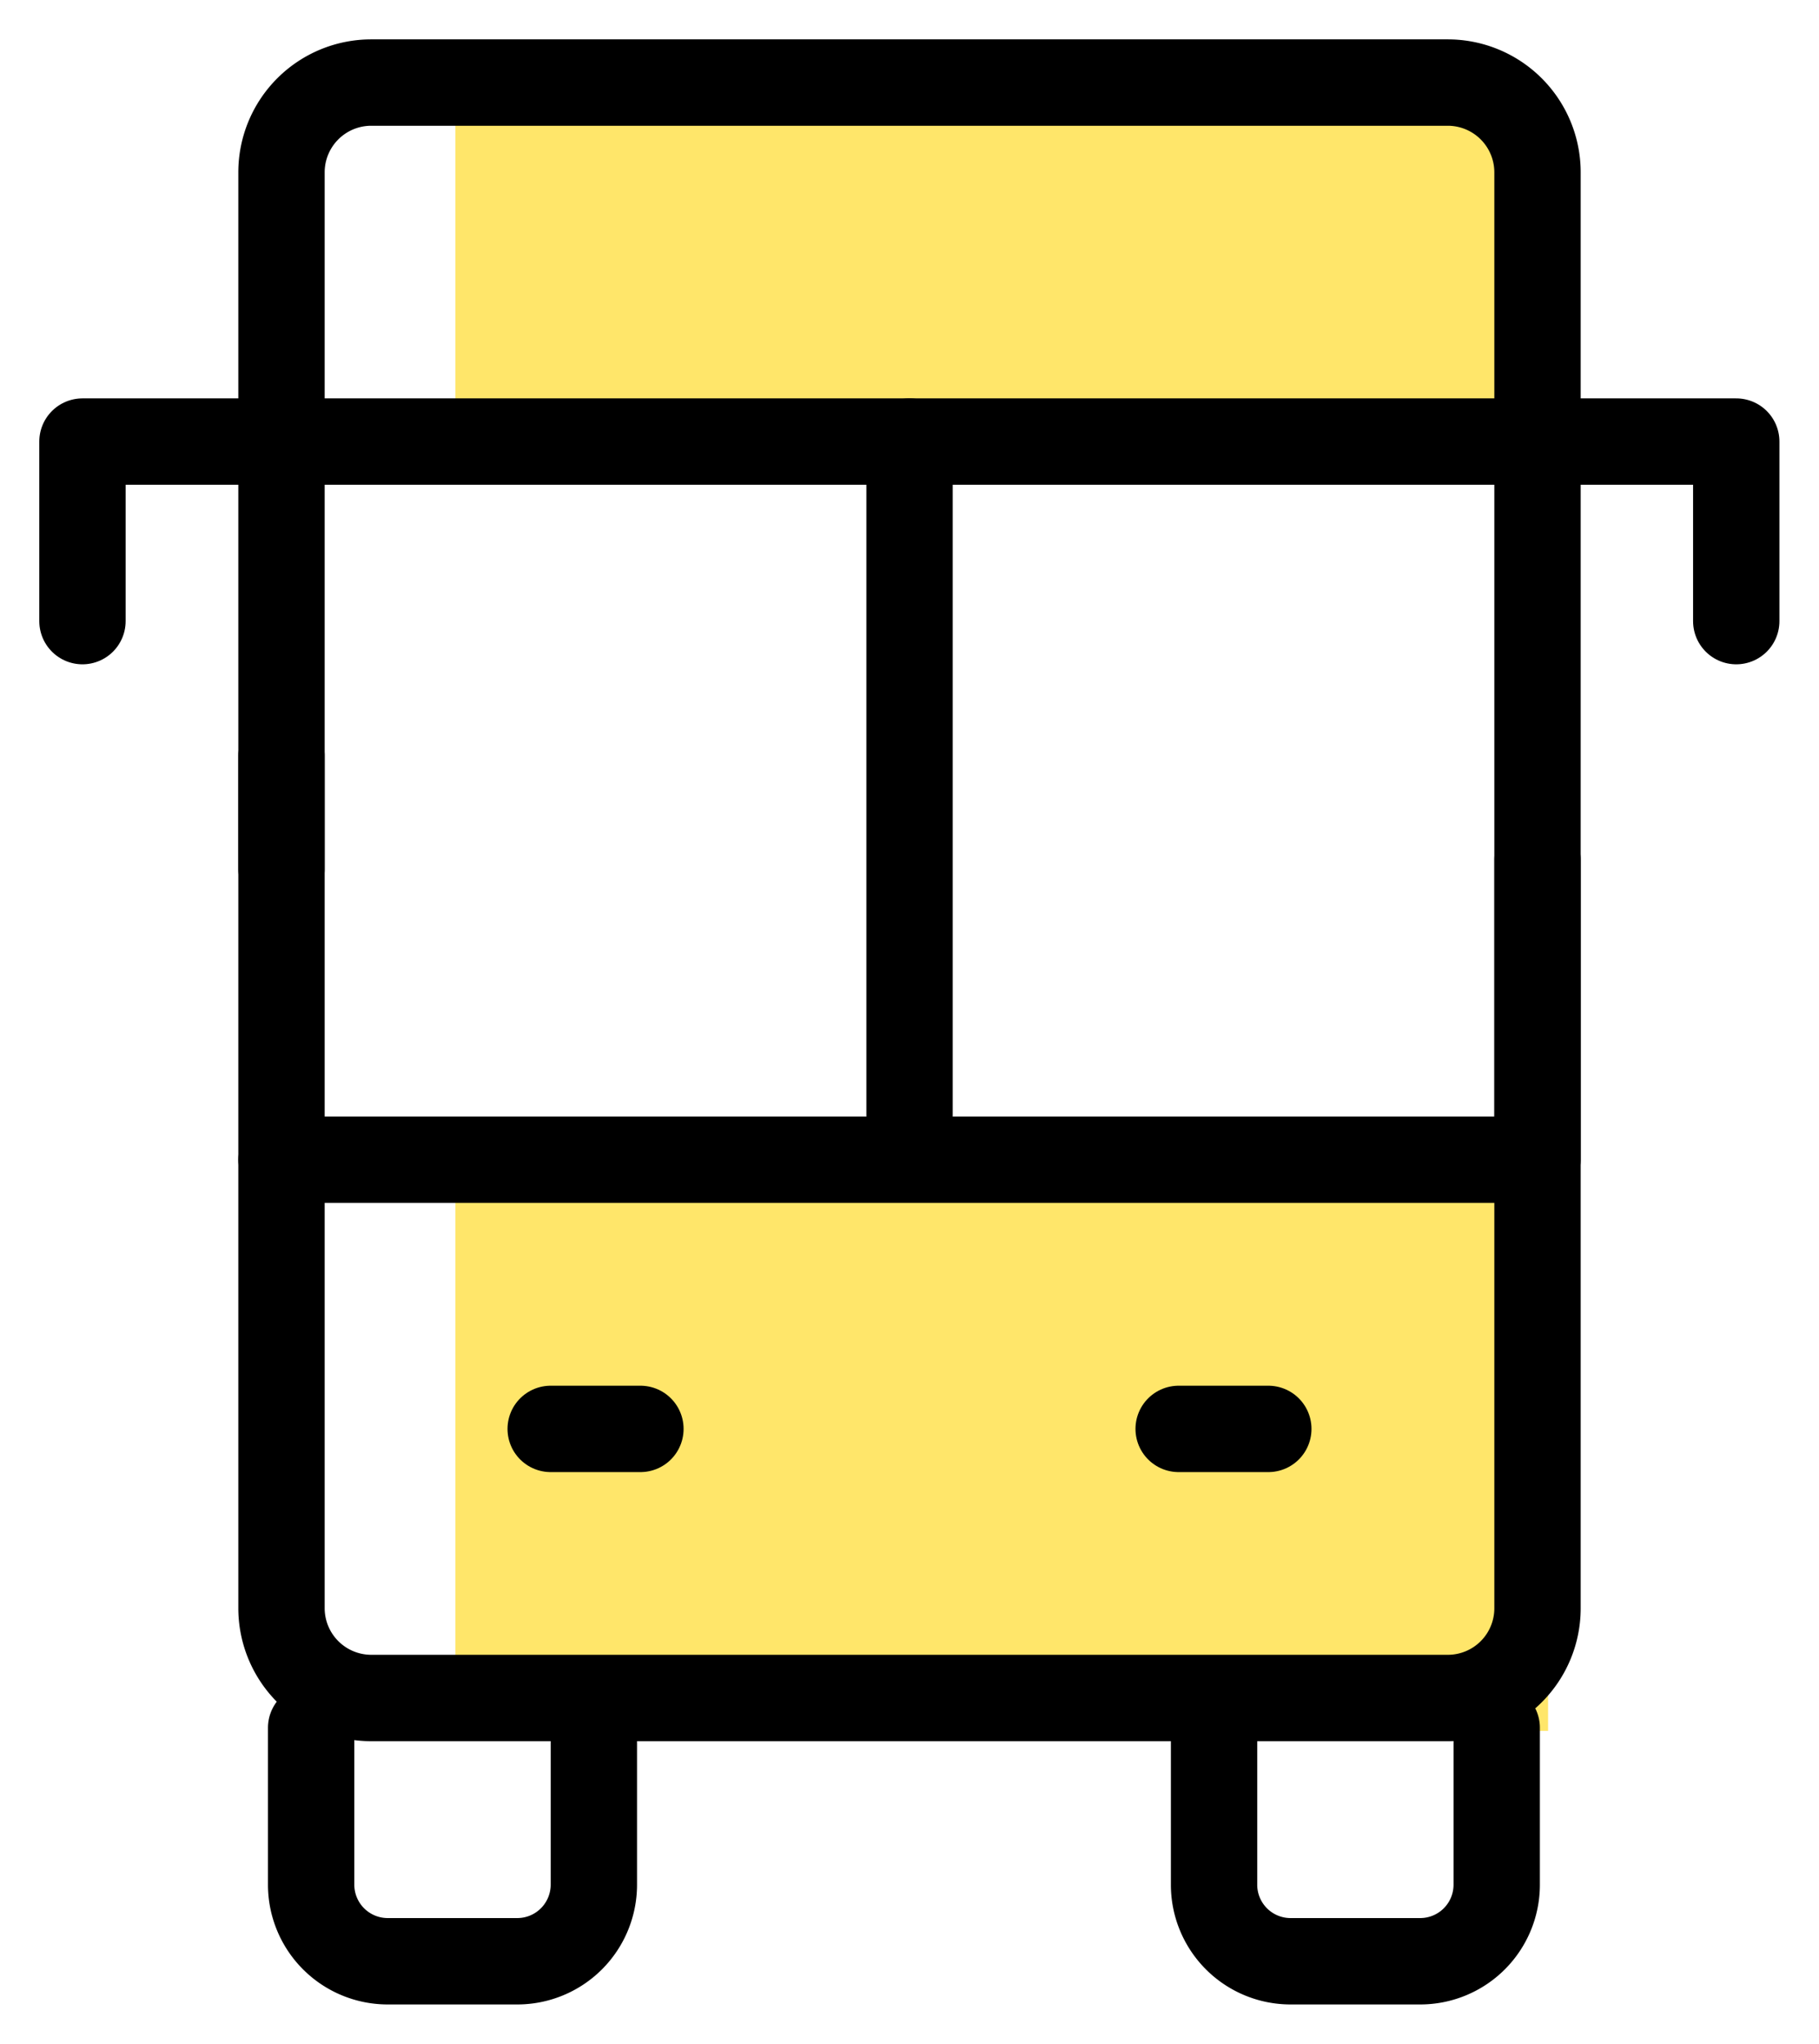
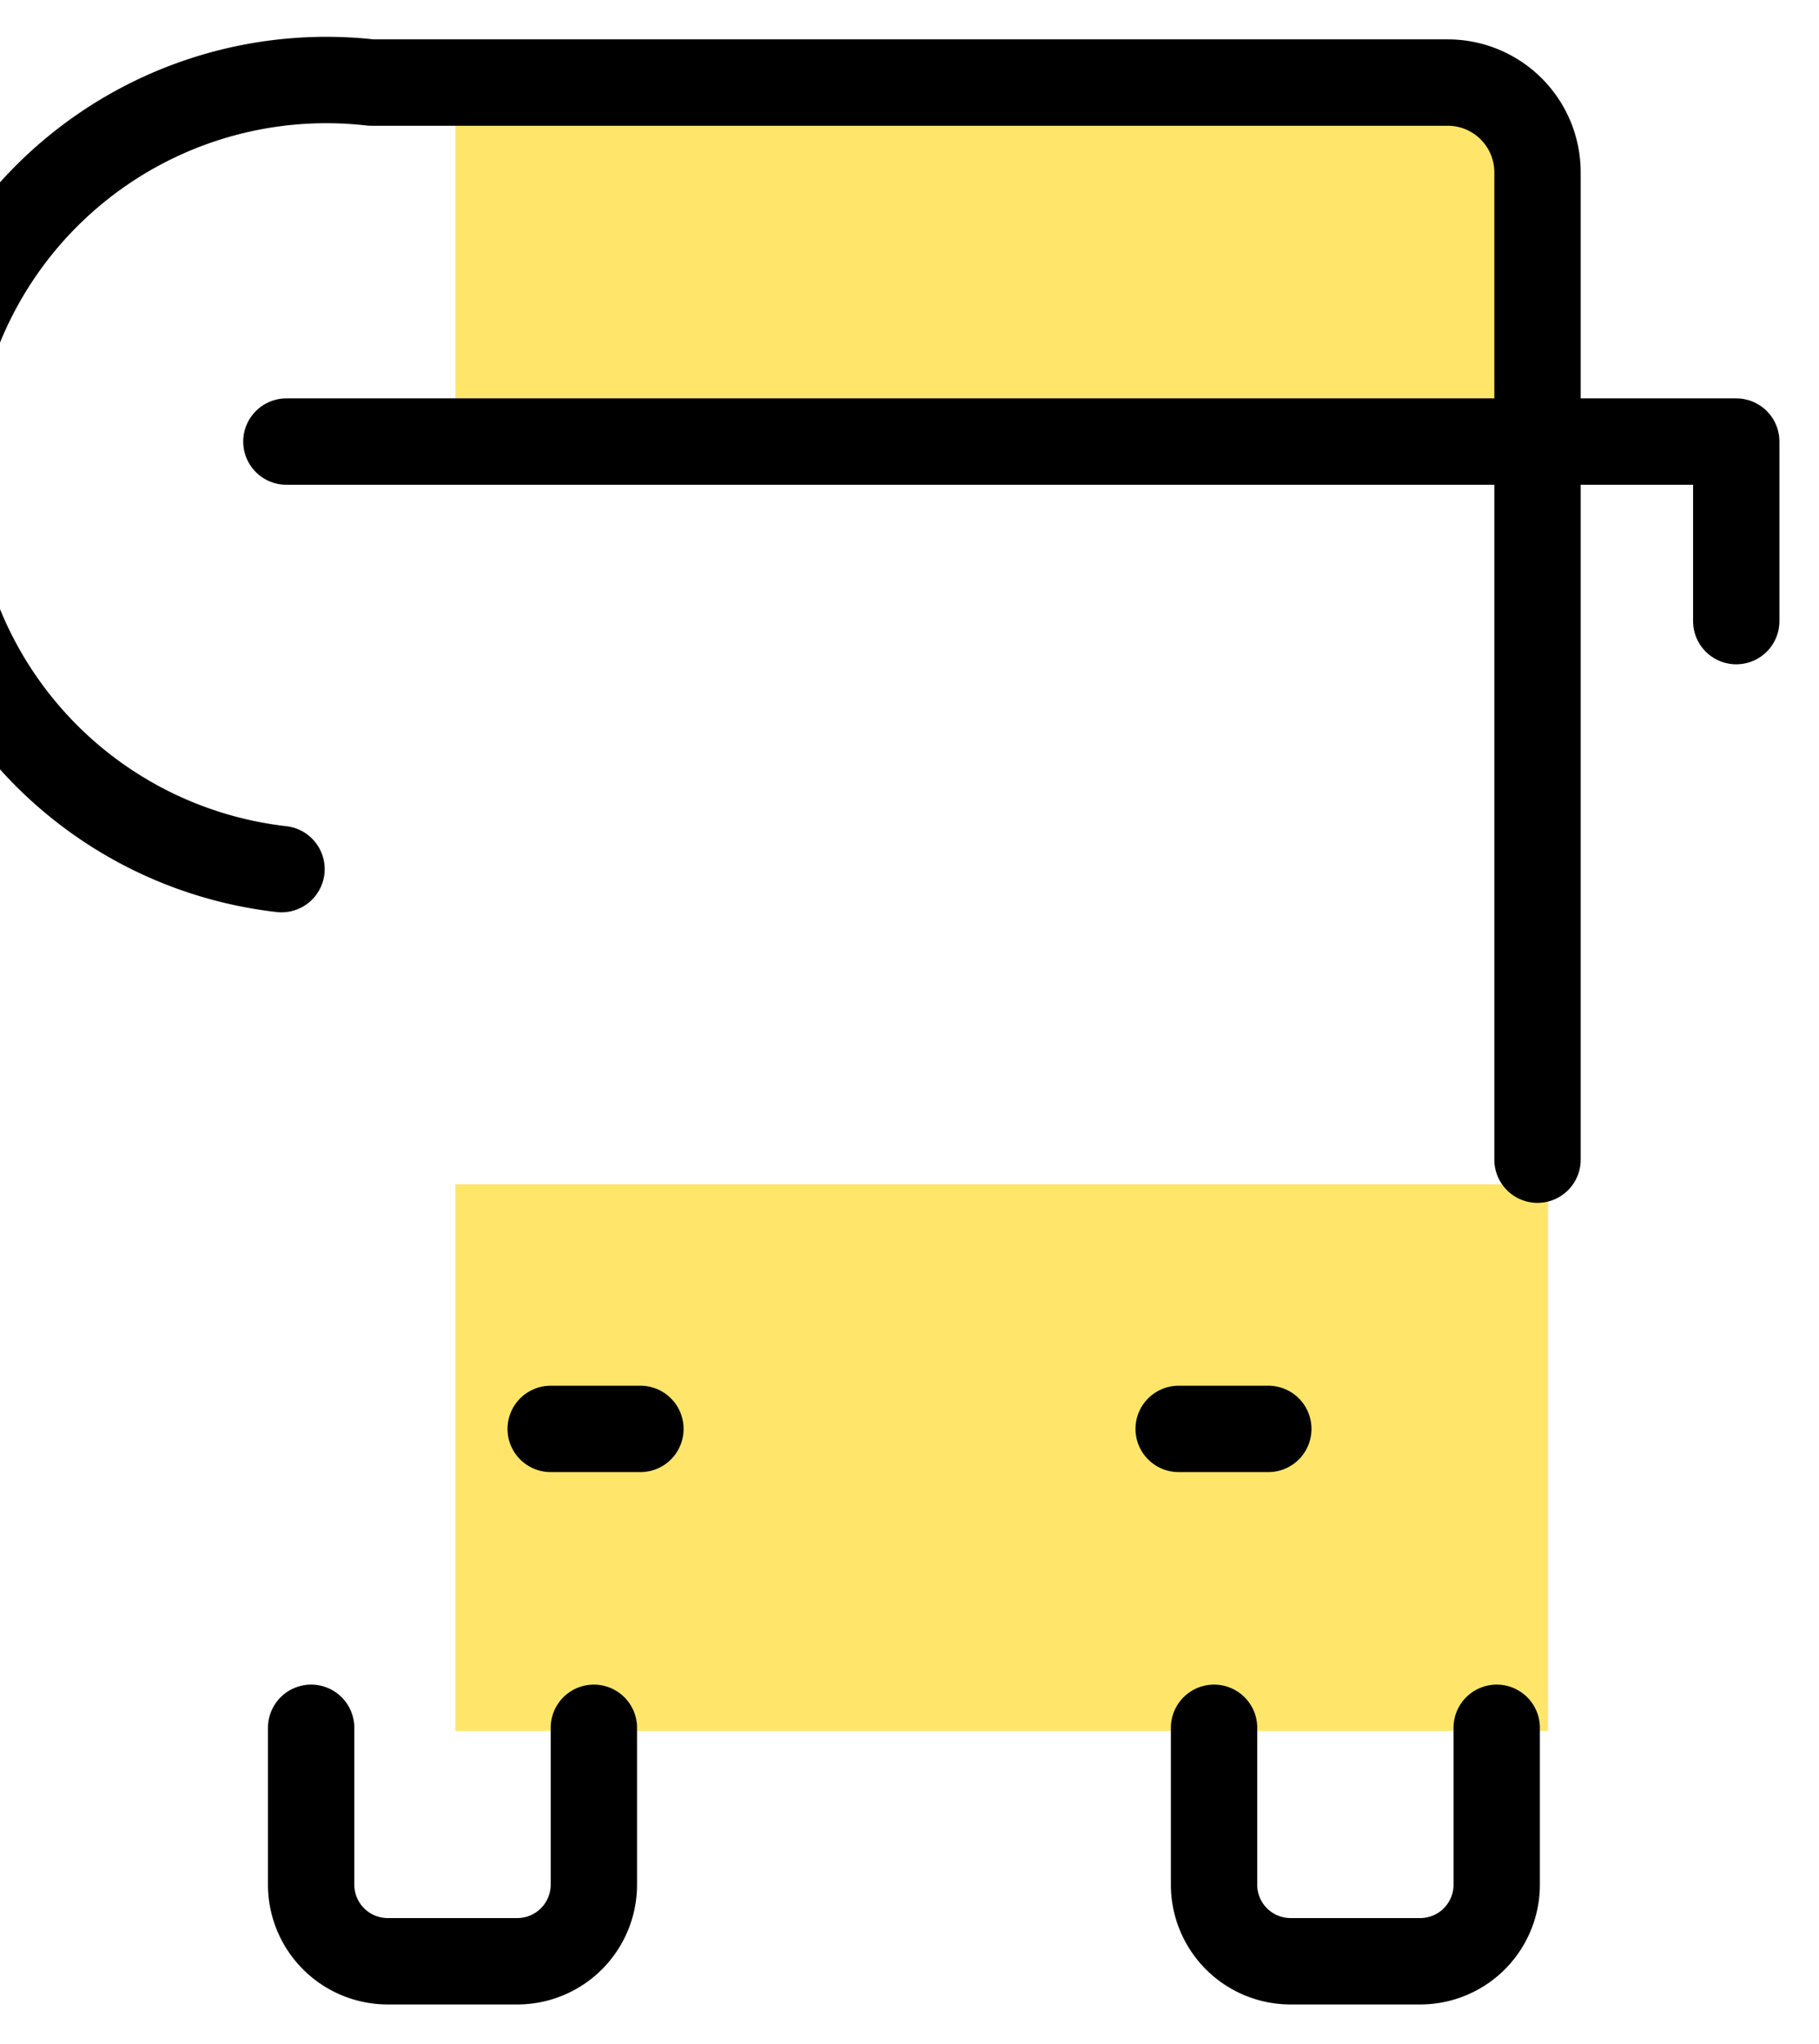
<svg xmlns="http://www.w3.org/2000/svg" width="25.279" height="28.39" viewBox="0 0 25.279 28.39">
  <defs>
    <clipPath id="clip-path">
      <rect id="長方形_3446" data-name="長方形 3446" width="25.279" height="28.39" fill="none" stroke="#000" stroke-width="1.2" />
    </clipPath>
  </defs>
  <g id="グループ_2077" data-name="グループ 2077" transform="translate(-832.106 -2632)">
    <rect id="長方形_3504" data-name="長方形 3504" width="15.186" height="7.593" transform="translate(838.434 2648.451)" fill="#ffe66a" />
    <rect id="長方形_3505" data-name="長方形 3505" width="15.186" height="5.062" transform="translate(838.434 2633.266)" fill="#ffe66a" />
    <g id="グループ_2047" data-name="グループ 2047" transform="translate(832.106 2632)">
      <line id="線_1183" data-name="線 1183" x2="1.247" transform="translate(7.653 19.849)" fill="none" stroke="#000" stroke-linecap="round" stroke-linejoin="round" stroke-width="1.2" />
      <line id="線_1184" data-name="線 1184" x2="1.246" transform="translate(16.38 19.849)" fill="none" stroke="#000" stroke-linecap="round" stroke-linejoin="round" stroke-width="1.2" />
      <g id="グループ_2015" data-name="グループ 2015" transform="translate(0 0)">
        <g id="グループ_2014" data-name="グループ 2014" clip-path="url(#clip-path)">
-           <path id="パス_8032" data-name="パス 8032" d="M20.867,10.6V21a1.246,1.246,0,0,1-1.246,1.246H4.659A1.248,1.248,0,0,1,3.412,21V9.157" transform="translate(0.5 1.341)" fill="none" stroke="#000" stroke-linecap="round" stroke-linejoin="round" stroke-width="1.2" />
-           <path id="パス_8033" data-name="パス 8033" d="M3.412,11.926V2.247A1.247,1.247,0,0,1,4.659,1H19.621a1.247,1.247,0,0,1,1.246,1.247V15.962" transform="translate(0.5 0.147)" fill="none" stroke="#000" stroke-linecap="round" stroke-linejoin="round" stroke-width="1.2" />
-           <line id="線_1185" data-name="線 1185" x2="17.386" transform="translate(3.912 16.109)" fill="none" stroke="#000" stroke-linecap="round" stroke-linejoin="round" stroke-width="1.2" />
+           <path id="パス_8033" data-name="パス 8033" d="M3.412,11.926A1.247,1.247,0,0,1,4.659,1H19.621a1.247,1.247,0,0,1,1.246,1.247V15.962" transform="translate(0.5 0.147)" fill="none" stroke="#000" stroke-linecap="round" stroke-linejoin="round" stroke-width="1.2" />
          <line id="線_1186" data-name="線 1186" x2="17.386" transform="translate(3.98 6.134)" fill="none" stroke="#000" stroke-linecap="round" stroke-linejoin="round" stroke-width="1.2" />
-           <line id="線_1187" data-name="線 1187" y2="9.351" transform="translate(12.64 6.134)" fill="none" stroke="#000" stroke-linecap="round" stroke-linejoin="round" stroke-width="1.2" />
-           <path id="パス_8034" data-name="パス 8034" d="M1,7.844V5.35H3.766" transform="translate(0.146 0.784)" fill="none" stroke="#000" stroke-linecap="round" stroke-linejoin="round" stroke-width="1.2" />
          <path id="パス_8035" data-name="パス 8035" d="M21.4,7.844V5.35H18.638" transform="translate(2.729 0.784)" fill="none" stroke="#000" stroke-linecap="round" stroke-linejoin="round" stroke-width="1.2" />
          <path id="パス_8036" data-name="パス 8036" d="M7.7,20.935v2.179a1.064,1.064,0,0,1-1.065,1.064h-1.8a1.064,1.064,0,0,1-1.064-1.064V20.935" transform="translate(0.553 3.066)" fill="none" stroke="#000" stroke-linecap="round" stroke-linejoin="round" stroke-width="1.2" />
          <path id="パス_8037" data-name="パス 8037" d="M18.645,20.935v2.179a1.063,1.063,0,0,1-1.064,1.064h-1.8a1.063,1.063,0,0,1-1.064-1.064V20.935" transform="translate(2.155 3.066)" fill="none" stroke="#000" stroke-linecap="round" stroke-linejoin="round" stroke-width="1.2" />
        </g>
      </g>
    </g>
  </g>
</svg>